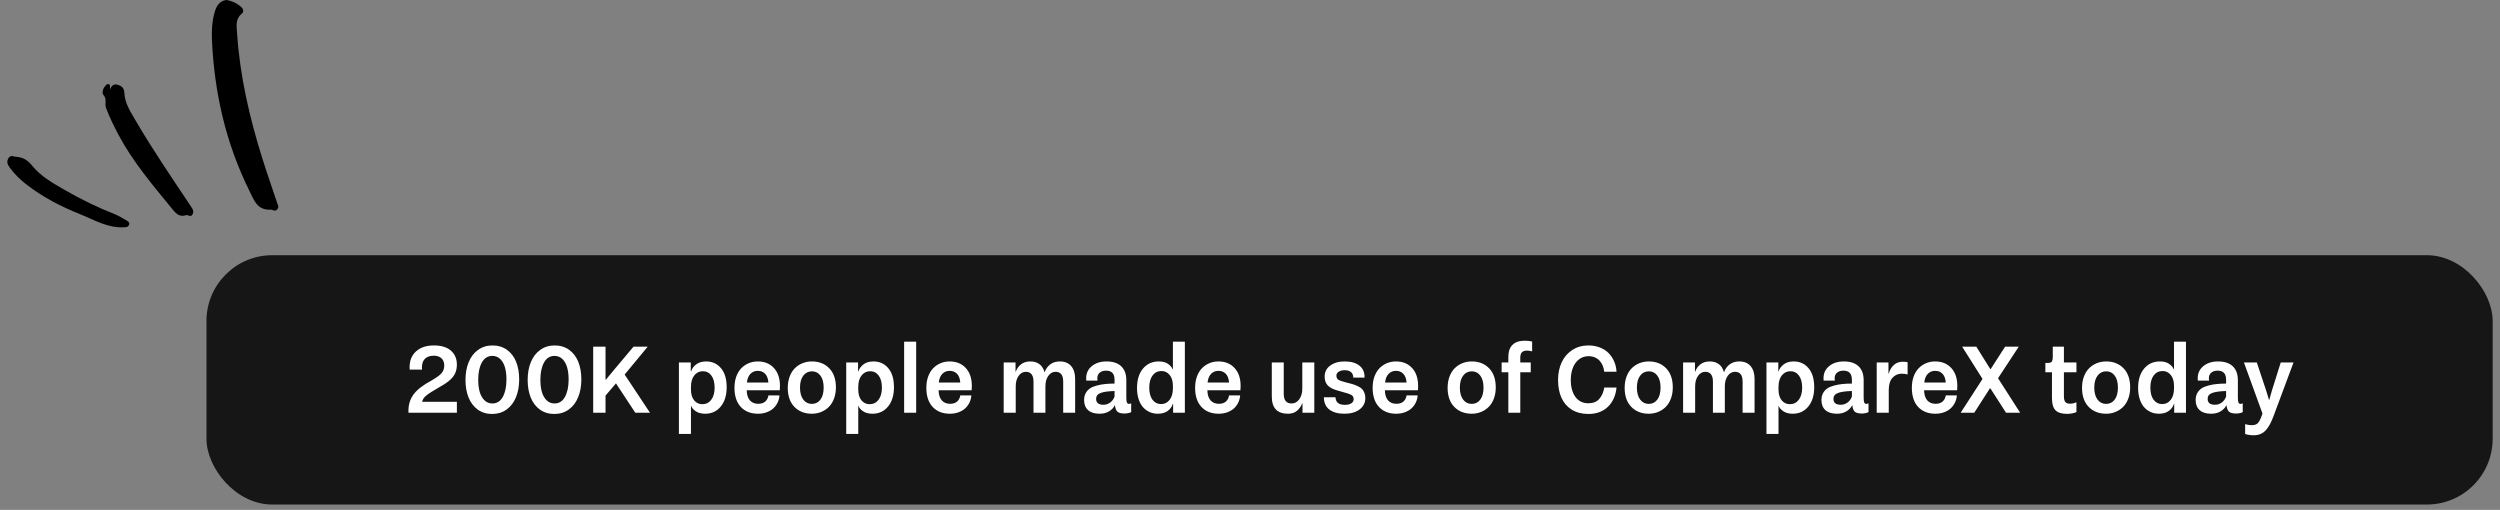
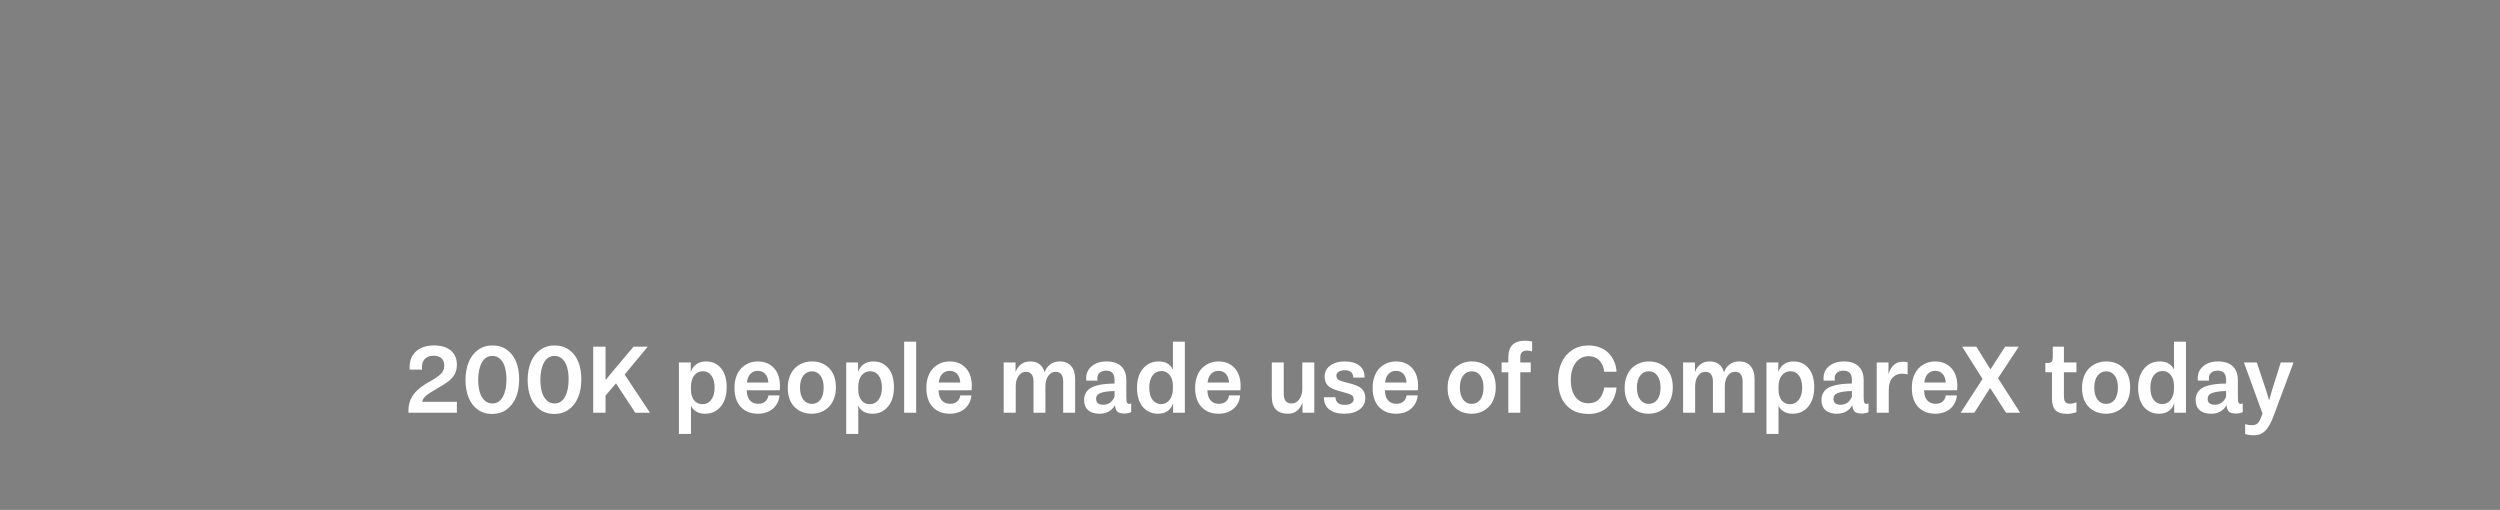
<svg xmlns="http://www.w3.org/2000/svg" width="304" height="62" viewBox="0 0 304 62" fill="none">
  <rect x="0" y="0" width="304" height="62" fill="#808080" stroke="none" />
-   <path fill-rule="evenodd" clip-rule="evenodd" d="M27.501 0C28.223 0.098 28.845 0.407 29.368 0.884C29.584 1.08 29.667 1.455 29.416 1.653C28.595 2.3 28.774 3.186 28.827 4.009C29.163 9.244 30.346 14.313 31.911 19.301C32.481 21.121 33.122 22.92 33.721 24.731C33.802 24.977 33.978 25.214 33.674 25.496C33.371 25.777 33.167 25.476 32.943 25.491C31.242 25.602 30.862 24.28 30.3 23.145C27.461 17.406 26.074 11.305 25.775 4.935C25.72 3.769 25.78 2.606 26.102 1.478C26.307 0.759 26.657 0.133 27.501 0Z" fill="black" />
-   <path fill-rule="evenodd" clip-rule="evenodd" d="M13.38 10.873C13.587 10.359 13.877 10.155 14.369 10.325C14.853 10.492 15.099 10.735 15.124 11.31C15.178 12.54 15.853 13.565 16.45 14.589C18.551 18.197 20.913 21.638 23.225 25.112C23.407 25.385 23.61 25.655 23.427 26.039C23.204 26.506 22.881 26.079 22.62 26.167C21.76 26.457 21.312 25.863 20.865 25.316C18.546 22.475 16.157 19.683 14.424 16.416C13.856 15.345 13.319 14.261 12.892 13.121C12.703 12.617 13.041 12.051 12.583 11.556C12.396 11.355 12.479 10.86 12.73 10.544C12.861 10.38 12.993 10.167 13.219 10.235C13.485 10.314 13.327 10.586 13.38 10.873Z" fill="black" />
-   <path fill-rule="evenodd" clip-rule="evenodd" d="M1.781 19.05C2.773 19.085 3.359 19.464 3.914 20.15C4.984 21.473 6.48 22.299 7.937 23.137C9.863 24.245 11.854 25.22 13.925 26.034C14.45 26.239 14.94 26.542 15.428 26.831C15.613 26.941 15.829 27.099 15.66 27.397C15.523 27.64 15.337 27.619 15.083 27.634C13.103 27.754 11.455 26.731 9.733 26.044C7.386 25.109 5.139 23.94 3.131 22.367C2.395 21.79 1.74 21.134 1.186 20.381C0.948 20.058 0.78 19.722 0.987 19.306C1.214 18.849 1.565 18.98 1.781 19.05Z" fill="black" />
-   <rect x="25.107" y="31.032" width="278" height="30.32" rx="8" fill="#161616" />
  <path d="M49.667 49.893C49.675 49.143 49.894 48.485 50.323 47.918C50.757 47.352 51.47 46.805 52.462 46.278C52.876 46.032 53.183 45.83 53.382 45.674C53.585 45.518 53.741 45.342 53.851 45.147C53.964 44.947 54.021 44.713 54.021 44.444C54.021 44.072 53.909 43.782 53.687 43.571C53.464 43.36 53.151 43.254 52.749 43.254C52.292 43.254 51.937 43.375 51.683 43.617C51.433 43.86 51.308 44.211 51.308 44.672C51.308 44.793 51.312 44.885 51.319 44.947H49.819C49.812 44.885 49.808 44.785 49.808 44.649C49.808 43.828 50.073 43.184 50.605 42.715C51.136 42.242 51.855 42.006 52.761 42.006C53.659 42.006 54.349 42.215 54.829 42.633C55.314 43.051 55.556 43.623 55.556 44.35C55.556 44.764 55.478 45.127 55.321 45.44C55.169 45.748 54.933 46.035 54.612 46.301C54.296 46.563 53.851 46.852 53.276 47.168C52.589 47.563 52.107 47.873 51.829 48.1C51.552 48.326 51.386 48.58 51.331 48.862H55.556V50.192H49.667V49.893ZM56.605 46.196C56.605 45.387 56.733 44.668 56.991 44.039C57.249 43.407 57.628 42.91 58.128 42.551C58.628 42.188 59.212 42.006 59.88 42.006C60.56 42.006 61.146 42.182 61.638 42.533C62.134 42.885 62.507 43.369 62.757 43.987C63.007 44.604 63.132 45.321 63.132 46.137C63.132 46.946 63.003 47.666 62.745 48.299C62.491 48.928 62.112 49.426 61.608 49.793C61.108 50.157 60.521 50.338 59.845 50.338C59.173 50.338 58.591 50.162 58.099 49.811C57.607 49.455 57.233 48.967 56.98 48.346C56.73 47.725 56.605 47.008 56.605 46.196ZM61.585 46.149C61.585 45.586 61.525 45.094 61.403 44.672C61.282 44.25 61.091 43.912 60.829 43.658C60.568 43.404 60.247 43.278 59.868 43.278C59.314 43.278 58.888 43.547 58.591 44.086C58.298 44.621 58.151 45.321 58.151 46.184C58.151 46.742 58.212 47.235 58.333 47.66C58.458 48.086 58.651 48.426 58.913 48.68C59.175 48.934 59.493 49.061 59.868 49.061C60.427 49.061 60.853 48.791 61.146 48.252C61.439 47.713 61.585 47.012 61.585 46.149ZM64.163 46.196C64.163 45.387 64.292 44.668 64.55 44.039C64.808 43.407 65.187 42.91 65.687 42.551C66.187 42.188 66.771 42.006 67.439 42.006C68.118 42.006 68.704 42.182 69.196 42.533C69.692 42.885 70.066 43.369 70.316 43.987C70.566 44.604 70.691 45.321 70.691 46.137C70.691 46.946 70.562 47.666 70.304 48.299C70.05 48.928 69.671 49.426 69.167 49.793C68.667 50.157 68.079 50.338 67.403 50.338C66.732 50.338 66.15 50.162 65.657 49.811C65.165 49.455 64.792 48.967 64.538 48.346C64.288 47.725 64.163 47.008 64.163 46.196ZM69.144 46.149C69.144 45.586 69.083 45.094 68.962 44.672C68.841 44.25 68.65 43.912 68.388 43.658C68.126 43.404 67.806 43.278 67.427 43.278C66.872 43.278 66.446 43.547 66.15 44.086C65.857 44.621 65.71 45.321 65.71 46.184C65.71 46.742 65.771 47.235 65.892 47.66C66.017 48.086 66.21 48.426 66.472 48.68C66.734 48.934 67.052 49.061 67.427 49.061C67.986 49.061 68.411 48.791 68.704 48.252C68.997 47.713 69.144 47.012 69.144 46.149ZM77.253 50.192L74.903 46.617L73.632 48.106V50.192H72.132V42.153H73.632V46.172H73.679L74.364 45.334L77.036 42.153H78.765L75.958 45.545L79.04 50.192H77.253ZM85.866 43.951C86.612 43.951 87.214 44.225 87.671 44.772C88.132 45.315 88.362 46.086 88.362 47.086C88.362 48.067 88.122 48.85 87.642 49.436C87.165 50.018 86.534 50.309 85.749 50.309C85.273 50.309 84.886 50.205 84.589 49.998C84.292 49.791 84.111 49.572 84.044 49.342H84.021V52.77H82.556V44.075H83.997V45.164H84.032C84.138 44.832 84.345 44.547 84.653 44.309C84.966 44.071 85.37 43.951 85.866 43.951ZM85.398 49.149C85.855 49.149 86.218 48.969 86.487 48.61C86.761 48.246 86.898 47.758 86.898 47.145C86.898 46.512 86.767 46.02 86.505 45.668C86.243 45.317 85.896 45.141 85.462 45.141C85.04 45.141 84.695 45.311 84.425 45.651C84.155 45.987 84.021 46.455 84.021 47.057V47.373C84.021 47.928 84.15 48.364 84.407 48.68C84.665 48.992 84.995 49.149 85.398 49.149ZM94.843 46.94C94.843 47.041 94.835 47.213 94.82 47.455H90.8C90.812 47.994 90.941 48.404 91.187 48.686C91.437 48.963 91.771 49.102 92.189 49.102C92.571 49.102 92.864 49.006 93.067 48.815C93.275 48.623 93.398 48.379 93.437 48.082H94.784C94.765 48.379 94.692 48.662 94.567 48.932C94.442 49.197 94.271 49.434 94.052 49.641C93.837 49.844 93.567 50.006 93.243 50.127C92.919 50.248 92.564 50.309 92.177 50.309C91.298 50.309 90.601 50.035 90.085 49.489C89.57 48.938 89.312 48.16 89.312 47.157C89.312 46.657 89.384 46.203 89.528 45.797C89.677 45.387 89.88 45.049 90.138 44.783C90.396 44.518 90.695 44.313 91.034 44.168C91.378 44.024 91.747 43.951 92.142 43.951C92.962 43.951 93.616 44.217 94.105 44.748C94.597 45.276 94.843 46.006 94.843 46.94ZM92.142 45.094C91.79 45.094 91.495 45.215 91.257 45.457C91.019 45.7 90.874 46.053 90.823 46.518H93.437C93.401 46.041 93.269 45.686 93.038 45.451C92.812 45.213 92.513 45.094 92.142 45.094ZM95.792 47.157C95.792 46.657 95.868 46.203 96.021 45.797C96.173 45.387 96.382 45.049 96.648 44.783C96.913 44.518 97.224 44.313 97.579 44.168C97.935 44.024 98.32 43.951 98.734 43.951C99.597 43.951 100.298 44.229 100.837 44.783C101.376 45.338 101.646 46.114 101.646 47.11C101.646 47.606 101.569 48.059 101.417 48.469C101.265 48.875 101.056 49.211 100.79 49.477C100.525 49.742 100.214 49.947 99.859 50.092C99.507 50.237 99.128 50.309 98.722 50.309C97.855 50.309 97.15 50.033 96.607 49.483C96.064 48.928 95.792 48.153 95.792 47.157ZM100.157 47.133C100.157 46.508 100.026 46.022 99.765 45.674C99.507 45.326 99.163 45.153 98.734 45.153C98.3 45.153 97.948 45.328 97.679 45.68C97.413 46.032 97.28 46.516 97.28 47.133C97.28 47.754 97.413 48.24 97.679 48.592C97.945 48.94 98.292 49.114 98.722 49.114C99.155 49.114 99.503 48.94 99.765 48.592C100.026 48.24 100.157 47.754 100.157 47.133ZM106.21 43.951C106.956 43.951 107.558 44.225 108.015 44.772C108.476 45.315 108.706 46.086 108.706 47.086C108.706 48.067 108.466 48.85 107.985 49.436C107.509 50.018 106.878 50.309 106.093 50.309C105.616 50.309 105.23 50.205 104.933 49.998C104.636 49.791 104.454 49.572 104.388 49.342H104.364V52.77H102.9V44.075H104.341V45.164H104.376C104.482 44.832 104.689 44.547 104.997 44.309C105.31 44.071 105.714 43.951 106.21 43.951ZM105.741 49.149C106.198 49.149 106.562 48.969 106.831 48.61C107.105 48.246 107.241 47.758 107.241 47.145C107.241 46.512 107.11 46.02 106.849 45.668C106.587 45.317 106.239 45.141 105.806 45.141C105.384 45.141 105.038 45.311 104.769 45.651C104.499 45.987 104.364 46.455 104.364 47.057V47.373C104.364 47.928 104.493 48.364 104.751 48.68C105.009 48.992 105.339 49.149 105.741 49.149ZM109.943 41.549H111.407V50.192H109.943V41.549ZM118.175 46.94C118.175 47.041 118.167 47.213 118.151 47.455H114.132C114.144 47.994 114.273 48.404 114.519 48.686C114.769 48.963 115.103 49.102 115.521 49.102C115.903 49.102 116.196 49.006 116.4 48.815C116.607 48.623 116.73 48.379 116.769 48.082H118.116C118.097 48.379 118.025 48.662 117.9 48.932C117.775 49.197 117.603 49.434 117.384 49.641C117.169 49.844 116.9 50.006 116.575 50.127C116.251 50.248 115.896 50.309 115.509 50.309C114.63 50.309 113.933 50.035 113.417 49.489C112.901 48.938 112.644 48.16 112.644 47.157C112.644 46.657 112.716 46.203 112.86 45.797C113.009 45.387 113.212 45.049 113.47 44.783C113.728 44.518 114.026 44.313 114.366 44.168C114.71 44.024 115.079 43.951 115.474 43.951C116.294 43.951 116.948 44.217 117.437 44.748C117.929 45.276 118.175 46.006 118.175 46.94ZM115.474 45.094C115.122 45.094 114.827 45.215 114.589 45.457C114.351 45.7 114.206 46.053 114.155 46.518H116.769C116.734 46.041 116.601 45.686 116.37 45.451C116.144 45.213 115.845 45.094 115.474 45.094ZM128.874 43.951C129.48 43.951 129.941 44.141 130.257 44.52C130.577 44.895 130.737 45.408 130.737 46.061V50.192H129.284V46.401C129.284 45.608 128.976 45.211 128.359 45.211C128.003 45.211 127.708 45.375 127.474 45.703C127.239 46.032 127.122 46.455 127.122 46.975V50.192H125.675V46.401C125.675 46.014 125.597 45.719 125.441 45.516C125.284 45.313 125.054 45.211 124.749 45.211C124.394 45.211 124.099 45.375 123.864 45.703C123.63 46.032 123.513 46.451 123.513 46.963V50.192H122.048V44.075H123.489V45.188H123.525C123.634 44.848 123.839 44.557 124.14 44.315C124.444 44.072 124.823 43.951 125.276 43.951C125.737 43.951 126.112 44.063 126.401 44.285C126.694 44.508 126.896 44.825 127.005 45.235H127.04C127.165 44.867 127.384 44.563 127.696 44.321C128.009 44.075 128.401 43.951 128.874 43.951ZM131.827 48.645C131.827 48.325 131.892 48.045 132.021 47.807C132.153 47.569 132.325 47.377 132.536 47.233C132.751 47.088 133.023 46.973 133.351 46.887C133.679 46.797 134.013 46.735 134.353 46.7C134.696 46.664 135.089 46.645 135.53 46.641V46.196C135.53 45.817 135.446 45.535 135.278 45.352C135.11 45.164 134.851 45.071 134.499 45.071C134.183 45.071 133.925 45.153 133.726 45.317C133.53 45.481 133.433 45.709 133.433 46.002C133.433 46.108 133.441 46.2 133.456 46.278H132.091C132.083 46.207 132.079 46.112 132.079 45.99C132.079 45.385 132.308 44.895 132.765 44.52C133.226 44.141 133.821 43.951 134.552 43.951C135.337 43.951 135.935 44.149 136.345 44.543C136.755 44.938 136.96 45.5 136.96 46.231V48.305C136.96 48.614 136.984 48.826 137.03 48.944C137.081 49.057 137.171 49.114 137.3 49.114C137.394 49.114 137.478 49.088 137.552 49.037V50.11C137.489 50.153 137.38 50.192 137.224 50.227C137.068 50.266 136.915 50.285 136.767 50.285C136.341 50.285 136.046 50.211 135.882 50.063C135.718 49.91 135.618 49.653 135.583 49.289H135.56C135.396 49.602 135.155 49.85 134.839 50.033C134.526 50.217 134.146 50.309 133.696 50.309C133.099 50.309 132.638 50.164 132.314 49.875C131.989 49.586 131.827 49.176 131.827 48.645ZM135.53 48.223V47.549C134.757 47.569 134.189 47.649 133.825 47.789C133.466 47.926 133.286 48.162 133.286 48.498C133.286 48.979 133.583 49.219 134.177 49.219C134.474 49.219 134.743 49.133 134.985 48.961C135.232 48.785 135.413 48.539 135.53 48.223ZM142.626 41.549H144.079V50.192H142.65V49.102H142.614C142.528 49.426 142.329 49.709 142.017 49.951C141.704 50.19 141.292 50.309 140.78 50.309C140.425 50.309 140.095 50.24 139.79 50.104C139.485 49.967 139.218 49.77 138.987 49.512C138.761 49.254 138.583 48.926 138.454 48.528C138.325 48.125 138.261 47.676 138.261 47.18C138.261 46.188 138.503 45.403 138.987 44.825C139.472 44.242 140.114 43.951 140.915 43.951C141.384 43.951 141.757 44.051 142.034 44.25C142.316 44.446 142.505 44.67 142.603 44.924H142.626V41.549ZM142.626 47.215V46.916C142.626 46.362 142.495 45.924 142.234 45.604C141.972 45.279 141.64 45.117 141.237 45.117C140.78 45.117 140.417 45.299 140.148 45.662C139.882 46.026 139.749 46.516 139.749 47.133C139.749 47.766 139.88 48.258 140.142 48.61C140.407 48.961 140.757 49.137 141.191 49.137C141.609 49.137 141.952 48.967 142.222 48.627C142.491 48.283 142.626 47.813 142.626 47.215ZM150.859 46.94C150.859 47.041 150.851 47.213 150.835 47.455H146.816C146.827 47.994 146.956 48.404 147.202 48.686C147.452 48.963 147.786 49.102 148.204 49.102C148.587 49.102 148.88 49.006 149.083 48.815C149.29 48.623 149.413 48.379 149.452 48.082H150.8C150.78 48.379 150.708 48.662 150.583 48.932C150.458 49.197 150.286 49.434 150.068 49.641C149.853 49.844 149.583 50.006 149.259 50.127C148.935 50.248 148.579 50.309 148.193 50.309C147.314 50.309 146.616 50.035 146.101 49.489C145.585 48.938 145.327 48.16 145.327 47.157C145.327 46.657 145.4 46.203 145.544 45.797C145.693 45.387 145.896 45.049 146.153 44.783C146.411 44.518 146.71 44.313 147.05 44.168C147.394 44.024 147.763 43.951 148.157 43.951C148.978 43.951 149.632 44.217 150.12 44.748C150.612 45.276 150.859 46.006 150.859 46.94ZM148.157 45.094C147.806 45.094 147.511 45.215 147.273 45.457C147.034 45.7 146.89 46.053 146.839 46.518H149.452C149.417 46.041 149.284 45.686 149.054 45.451C148.827 45.213 148.528 45.094 148.157 45.094ZM154.65 48.223V44.075H156.103V47.889C156.103 48.67 156.421 49.061 157.058 49.061C157.433 49.061 157.743 48.893 157.989 48.557C158.235 48.221 158.359 47.789 158.359 47.262V44.075H159.818V50.192H158.382V49.049H158.347C158.206 49.416 157.993 49.719 157.708 49.957C157.423 50.192 157.064 50.309 156.63 50.309C155.31 50.309 154.65 49.614 154.65 48.223ZM160.984 48.305H162.396C162.419 48.922 162.796 49.231 163.526 49.231C163.866 49.231 164.13 49.168 164.318 49.043C164.509 48.918 164.605 48.756 164.605 48.557C164.605 48.455 164.589 48.367 164.558 48.293C164.526 48.219 164.489 48.158 164.446 48.112C164.403 48.065 164.325 48.018 164.212 47.971C164.103 47.92 164.005 47.881 163.919 47.854C163.833 47.826 163.693 47.785 163.497 47.731C163.482 47.727 163.466 47.723 163.45 47.719C163.439 47.715 163.427 47.711 163.415 47.707C162.708 47.52 162.228 47.364 161.974 47.239C161.528 47.02 161.251 46.711 161.142 46.313C161.099 46.157 161.077 45.981 161.077 45.785C161.077 45.231 161.304 44.787 161.757 44.455C162.21 44.119 162.792 43.951 163.503 43.951C164.288 43.951 164.894 44.125 165.319 44.473C165.749 44.817 165.95 45.299 165.923 45.92H164.558C164.558 45.627 164.468 45.404 164.288 45.252C164.112 45.096 163.859 45.018 163.526 45.018C163.226 45.018 162.98 45.078 162.788 45.2C162.601 45.321 162.507 45.477 162.507 45.668C162.507 45.907 162.587 46.076 162.747 46.178C162.911 46.279 163.21 46.385 163.644 46.494C163.98 46.572 164.251 46.643 164.458 46.705C164.669 46.768 164.884 46.852 165.103 46.957C165.325 47.059 165.495 47.17 165.612 47.291C165.734 47.412 165.831 47.567 165.905 47.754C165.984 47.938 166.023 48.151 166.023 48.393C166.023 48.975 165.79 49.44 165.325 49.787C164.864 50.135 164.249 50.309 163.48 50.309C162.698 50.309 162.087 50.139 161.646 49.799C161.204 49.459 160.984 48.961 160.984 48.305ZM172.444 46.94C172.444 47.041 172.437 47.213 172.421 47.455H168.401C168.413 47.994 168.542 48.404 168.788 48.686C169.038 48.963 169.372 49.102 169.79 49.102C170.173 49.102 170.466 49.006 170.669 48.815C170.876 48.623 170.999 48.379 171.038 48.082H172.386C172.366 48.379 172.294 48.662 172.169 48.932C172.044 49.197 171.872 49.434 171.653 49.641C171.439 49.844 171.169 50.006 170.845 50.127C170.521 50.248 170.165 50.309 169.778 50.309C168.9 50.309 168.202 50.035 167.687 49.489C167.171 48.938 166.913 48.16 166.913 47.157C166.913 46.657 166.985 46.203 167.13 45.797C167.278 45.387 167.482 45.049 167.739 44.783C167.997 44.518 168.296 44.313 168.636 44.168C168.98 44.024 169.349 43.951 169.743 43.951C170.564 43.951 171.218 44.217 171.706 44.748C172.198 45.276 172.444 46.006 172.444 46.94ZM169.743 45.094C169.392 45.094 169.097 45.215 168.859 45.457C168.62 45.7 168.476 46.053 168.425 46.518H171.038C171.003 46.041 170.87 45.686 170.64 45.451C170.413 45.213 170.114 45.094 169.743 45.094ZM176.03 47.157C176.03 46.657 176.107 46.203 176.259 45.797C176.411 45.387 176.62 45.049 176.886 44.783C177.151 44.518 177.462 44.313 177.818 44.168C178.173 44.024 178.558 43.951 178.972 43.951C179.835 43.951 180.536 44.229 181.075 44.783C181.614 45.338 181.884 46.114 181.884 47.11C181.884 47.606 181.808 48.059 181.655 48.469C181.503 48.875 181.294 49.211 181.028 49.477C180.763 49.742 180.452 49.947 180.097 50.092C179.745 50.237 179.366 50.309 178.96 50.309C178.093 50.309 177.388 50.033 176.845 49.483C176.302 48.928 176.03 48.153 176.03 47.157ZM180.396 47.133C180.396 46.508 180.265 46.022 180.003 45.674C179.745 45.326 179.401 45.153 178.972 45.153C178.538 45.153 178.187 45.328 177.917 45.68C177.651 46.032 177.519 46.516 177.519 47.133C177.519 47.754 177.651 48.24 177.917 48.592C178.183 48.94 178.53 49.114 178.96 49.114C179.394 49.114 179.741 48.94 180.003 48.592C180.265 48.24 180.396 47.754 180.396 47.133ZM183.413 45.27H182.599V44.075H183.413V43.424C183.413 42.764 183.581 42.268 183.917 41.936C184.257 41.6 184.753 41.432 185.405 41.432C185.726 41.432 186.026 41.463 186.308 41.526V42.727C186.077 42.664 185.868 42.633 185.681 42.633C185.423 42.633 185.222 42.697 185.077 42.826C184.937 42.955 184.866 43.174 184.866 43.483V44.075H186.138V45.27H184.866V50.192H183.413V45.27ZM189.46 46.207C189.46 45.407 189.607 44.69 189.9 44.057C190.196 43.424 190.628 42.924 191.194 42.557C191.761 42.19 192.415 42.006 193.157 42.006C193.677 42.006 194.151 42.094 194.581 42.27C195.011 42.442 195.364 42.676 195.642 42.973C195.923 43.27 196.142 43.61 196.298 43.992C196.458 44.371 196.548 44.774 196.568 45.2H195.068C195.048 44.957 194.995 44.727 194.909 44.508C194.823 44.289 194.704 44.09 194.552 43.91C194.403 43.727 194.21 43.582 193.972 43.477C193.734 43.367 193.466 43.313 193.169 43.313C192.728 43.313 192.341 43.44 192.009 43.694C191.681 43.947 191.431 44.293 191.259 44.731C191.091 45.164 191.007 45.657 191.007 46.207C191.007 47.059 191.194 47.744 191.569 48.264C191.948 48.779 192.474 49.037 193.146 49.037C193.712 49.037 194.151 48.864 194.464 48.516C194.78 48.164 194.985 47.7 195.079 47.121H196.568C196.528 47.578 196.425 48 196.257 48.387C196.093 48.77 195.87 49.108 195.589 49.401C195.312 49.694 194.964 49.924 194.546 50.092C194.132 50.256 193.669 50.338 193.157 50.338C192.364 50.338 191.687 50.164 191.124 49.817C190.566 49.465 190.148 48.983 189.87 48.369C189.597 47.752 189.46 47.032 189.46 46.207ZM197.558 47.157C197.558 46.657 197.634 46.203 197.786 45.797C197.939 45.387 198.148 45.049 198.413 44.783C198.679 44.518 198.989 44.313 199.345 44.168C199.7 44.024 200.085 43.951 200.499 43.951C201.362 43.951 202.064 44.229 202.603 44.783C203.142 45.338 203.411 46.114 203.411 47.11C203.411 47.606 203.335 48.059 203.183 48.469C203.03 48.875 202.821 49.211 202.556 49.477C202.29 49.742 201.98 49.947 201.624 50.092C201.273 50.237 200.894 50.309 200.487 50.309C199.62 50.309 198.915 50.033 198.372 49.483C197.829 48.928 197.558 48.153 197.558 47.157ZM201.923 47.133C201.923 46.508 201.792 46.022 201.53 45.674C201.273 45.326 200.929 45.153 200.499 45.153C200.066 45.153 199.714 45.328 199.444 45.68C199.179 46.032 199.046 46.516 199.046 47.133C199.046 47.754 199.179 48.24 199.444 48.592C199.71 48.94 200.058 49.114 200.487 49.114C200.921 49.114 201.269 48.94 201.53 48.592C201.792 48.24 201.923 47.754 201.923 47.133ZM211.491 43.951C212.097 43.951 212.558 44.141 212.874 44.52C213.194 44.895 213.355 45.408 213.355 46.061V50.192H211.901V46.401C211.901 45.608 211.593 45.211 210.976 45.211C210.62 45.211 210.325 45.375 210.091 45.703C209.857 46.032 209.739 46.455 209.739 46.975V50.192H208.292V46.401C208.292 46.014 208.214 45.719 208.058 45.516C207.901 45.313 207.671 45.211 207.366 45.211C207.011 45.211 206.716 45.375 206.482 45.703C206.247 46.032 206.13 46.451 206.13 46.963V50.192H204.665V44.075H206.107V45.188H206.142C206.251 44.848 206.456 44.557 206.757 44.315C207.062 44.072 207.441 43.951 207.894 43.951C208.355 43.951 208.73 44.063 209.019 44.285C209.312 44.508 209.513 44.825 209.622 45.235H209.657C209.782 44.867 210.001 44.563 210.314 44.321C210.626 44.075 211.019 43.951 211.491 43.951ZM218.112 43.951C218.859 43.951 219.46 44.225 219.917 44.772C220.378 45.315 220.609 46.086 220.609 47.086C220.609 48.067 220.368 48.85 219.888 49.436C219.411 50.018 218.78 50.309 217.995 50.309C217.519 50.309 217.132 50.205 216.835 49.998C216.538 49.791 216.357 49.572 216.29 49.342H216.267V52.77H214.802V44.075H216.243V45.164H216.278C216.384 44.832 216.591 44.547 216.9 44.309C217.212 44.071 217.616 43.951 218.112 43.951ZM217.644 49.149C218.101 49.149 218.464 48.969 218.734 48.61C219.007 48.246 219.144 47.758 219.144 47.145C219.144 46.512 219.013 46.02 218.751 45.668C218.489 45.317 218.142 45.141 217.708 45.141C217.286 45.141 216.941 45.311 216.671 45.651C216.401 45.987 216.267 46.455 216.267 47.057V47.373C216.267 47.928 216.396 48.364 216.653 48.68C216.911 48.992 217.241 49.149 217.644 49.149ZM221.487 48.645C221.487 48.325 221.552 48.045 221.681 47.807C221.814 47.569 221.985 47.377 222.196 47.233C222.411 47.088 222.683 46.973 223.011 46.887C223.339 46.797 223.673 46.735 224.013 46.7C224.357 46.664 224.749 46.645 225.191 46.641V46.196C225.191 45.817 225.107 45.535 224.939 45.352C224.771 45.164 224.511 45.071 224.159 45.071C223.843 45.071 223.585 45.153 223.386 45.317C223.191 45.481 223.093 45.709 223.093 46.002C223.093 46.108 223.101 46.2 223.116 46.278H221.751C221.743 46.207 221.739 46.112 221.739 45.99C221.739 45.385 221.968 44.895 222.425 44.52C222.886 44.141 223.482 43.951 224.212 43.951C224.997 43.951 225.595 44.149 226.005 44.543C226.415 44.938 226.62 45.5 226.62 46.231V48.305C226.62 48.614 226.644 48.826 226.691 48.944C226.741 49.057 226.831 49.114 226.96 49.114C227.054 49.114 227.138 49.088 227.212 49.037V50.11C227.15 50.153 227.04 50.192 226.884 50.227C226.728 50.266 226.575 50.285 226.427 50.285C226.001 50.285 225.706 50.211 225.542 50.063C225.378 49.91 225.278 49.653 225.243 49.289H225.22C225.056 49.602 224.816 49.85 224.499 50.033C224.187 50.217 223.806 50.309 223.357 50.309C222.759 50.309 222.298 50.164 221.974 49.875C221.65 49.586 221.487 49.176 221.487 48.645ZM225.191 48.223V47.549C224.417 47.569 223.849 47.649 223.485 47.789C223.126 47.926 222.946 48.162 222.946 48.498C222.946 48.979 223.243 49.219 223.837 49.219C224.134 49.219 224.403 49.133 224.646 48.961C224.892 48.785 225.073 48.539 225.191 48.223ZM228.208 44.075H229.638V45.428H229.673C229.798 44.99 230.005 44.641 230.294 44.379C230.587 44.117 230.944 43.987 231.366 43.987C231.593 43.987 231.792 44.006 231.964 44.045V45.533C231.73 45.471 231.489 45.44 231.243 45.44C230.798 45.44 230.425 45.606 230.124 45.938C229.823 46.27 229.673 46.768 229.673 47.432V50.192H228.208V44.075ZM238.011 46.94C238.011 47.041 238.003 47.213 237.987 47.455H233.968C233.98 47.994 234.109 48.404 234.355 48.686C234.605 48.963 234.939 49.102 235.357 49.102C235.739 49.102 236.032 49.006 236.235 48.815C236.443 48.623 236.566 48.379 236.605 48.082H237.952C237.933 48.379 237.86 48.662 237.735 48.932C237.61 49.197 237.439 49.434 237.22 49.641C237.005 49.844 236.735 50.006 236.411 50.127C236.087 50.248 235.732 50.309 235.345 50.309C234.466 50.309 233.769 50.035 233.253 49.489C232.737 48.938 232.48 48.16 232.48 47.157C232.48 46.657 232.552 46.203 232.696 45.797C232.845 45.387 233.048 45.049 233.306 44.783C233.564 44.518 233.862 44.313 234.202 44.168C234.546 44.024 234.915 43.951 235.31 43.951C236.13 43.951 236.784 44.217 237.273 44.748C237.765 45.276 238.011 46.006 238.011 46.94ZM235.31 45.094C234.958 45.094 234.663 45.215 234.425 45.457C234.187 45.7 234.042 46.053 233.991 46.518H236.605C236.569 46.041 236.437 45.686 236.206 45.451C235.98 45.213 235.681 45.094 235.31 45.094ZM241.075 46.078L238.597 42.153H240.319L242.025 44.889H242.06L243.823 42.153H245.482L242.962 45.99L245.651 50.192H243.935L242.025 47.215H241.978L240.068 50.192H238.415L241.075 46.078ZM249.519 48.428V45.27H248.716V44.133H249.015C249.257 44.133 249.417 44.08 249.495 43.975C249.577 43.869 249.618 43.654 249.618 43.33V42.153H250.972V44.075H252.495V45.27H250.972V48.176C250.972 48.516 251.03 48.754 251.148 48.891C251.265 49.024 251.458 49.09 251.728 49.09C251.989 49.09 252.245 49.029 252.495 48.908V50.11C252.151 50.254 251.773 50.326 251.359 50.326C250.706 50.326 250.235 50.18 249.946 49.887C249.661 49.59 249.519 49.104 249.519 48.428ZM253.175 47.157C253.175 46.657 253.251 46.203 253.403 45.797C253.556 45.387 253.765 45.049 254.03 44.783C254.296 44.518 254.607 44.313 254.962 44.168C255.318 44.024 255.702 43.951 256.116 43.951C256.98 43.951 257.681 44.229 258.22 44.783C258.759 45.338 259.028 46.114 259.028 47.11C259.028 47.606 258.952 48.059 258.8 48.469C258.648 48.875 258.439 49.211 258.173 49.477C257.907 49.742 257.597 49.947 257.241 50.092C256.89 50.237 256.511 50.309 256.105 50.309C255.237 50.309 254.532 50.033 253.989 49.483C253.446 48.928 253.175 48.153 253.175 47.157ZM257.54 47.133C257.54 46.508 257.409 46.022 257.148 45.674C256.89 45.326 256.546 45.153 256.116 45.153C255.683 45.153 255.331 45.328 255.062 45.68C254.796 46.032 254.663 46.516 254.663 47.133C254.663 47.754 254.796 48.24 255.062 48.592C255.327 48.94 255.675 49.114 256.105 49.114C256.538 49.114 256.886 48.94 257.148 48.592C257.409 48.24 257.54 47.754 257.54 47.133ZM264.36 41.549H265.814V50.192H264.384V49.102H264.349C264.263 49.426 264.064 49.709 263.751 49.951C263.439 50.19 263.026 50.309 262.515 50.309C262.159 50.309 261.829 50.24 261.525 50.104C261.22 49.967 260.952 49.77 260.722 49.512C260.495 49.254 260.318 48.926 260.189 48.528C260.06 48.125 259.995 47.676 259.995 47.18C259.995 46.188 260.237 45.403 260.722 44.825C261.206 44.242 261.849 43.951 262.65 43.951C263.118 43.951 263.491 44.051 263.769 44.25C264.05 44.446 264.239 44.67 264.337 44.924H264.36V41.549ZM264.36 47.215V46.916C264.36 46.362 264.23 45.924 263.968 45.604C263.706 45.279 263.374 45.117 262.972 45.117C262.515 45.117 262.151 45.299 261.882 45.662C261.616 46.026 261.484 46.516 261.484 47.133C261.484 47.766 261.614 48.258 261.876 48.61C262.142 48.961 262.491 49.137 262.925 49.137C263.343 49.137 263.687 48.967 263.956 48.627C264.226 48.283 264.36 47.813 264.36 47.215ZM266.991 48.645C266.991 48.325 267.056 48.045 267.185 47.807C267.318 47.569 267.489 47.377 267.7 47.233C267.915 47.088 268.187 46.973 268.515 46.887C268.843 46.797 269.177 46.735 269.517 46.7C269.86 46.664 270.253 46.645 270.694 46.641V46.196C270.694 45.817 270.61 45.535 270.443 45.352C270.275 45.164 270.015 45.071 269.663 45.071C269.347 45.071 269.089 45.153 268.89 45.317C268.694 45.481 268.597 45.709 268.597 46.002C268.597 46.108 268.605 46.2 268.62 46.278H267.255C267.247 46.207 267.243 46.112 267.243 45.99C267.243 45.385 267.472 44.895 267.929 44.52C268.39 44.141 268.985 43.951 269.716 43.951C270.501 43.951 271.099 44.149 271.509 44.543C271.919 44.938 272.124 45.5 272.124 46.231V48.305C272.124 48.614 272.148 48.826 272.194 48.944C272.245 49.057 272.335 49.114 272.464 49.114C272.558 49.114 272.642 49.088 272.716 49.037V50.11C272.653 50.153 272.544 50.192 272.388 50.227C272.232 50.266 272.079 50.285 271.931 50.285C271.505 50.285 271.21 50.211 271.046 50.063C270.882 49.91 270.782 49.653 270.747 49.289H270.724C270.56 49.602 270.319 49.85 270.003 50.033C269.691 50.217 269.31 50.309 268.86 50.309C268.263 50.309 267.802 50.164 267.478 49.875C267.153 49.586 266.991 49.176 266.991 48.645ZM270.694 48.223V47.549C269.921 47.569 269.353 47.649 268.989 47.789C268.63 47.926 268.45 48.162 268.45 48.498C268.45 48.979 268.747 49.219 269.341 49.219C269.638 49.219 269.907 49.133 270.15 48.961C270.396 48.785 270.577 48.539 270.694 48.223ZM273.009 52.77V51.575C273.286 51.66 273.554 51.703 273.812 51.703C274.128 51.703 274.364 51.629 274.521 51.481C274.677 51.336 274.825 51.078 274.966 50.707L275.118 50.285L272.862 44.075H274.427L275.564 47.49C275.775 48.154 275.892 48.539 275.915 48.645H275.939C275.966 48.524 276.073 48.143 276.261 47.502L277.339 44.075H278.892L276.466 50.59C276.321 50.973 276.181 51.293 276.044 51.551C275.911 51.809 275.749 52.049 275.558 52.272C275.37 52.494 275.151 52.658 274.901 52.764C274.655 52.873 274.372 52.928 274.052 52.928C273.642 52.928 273.294 52.875 273.009 52.77Z" fill="white" />
</svg>